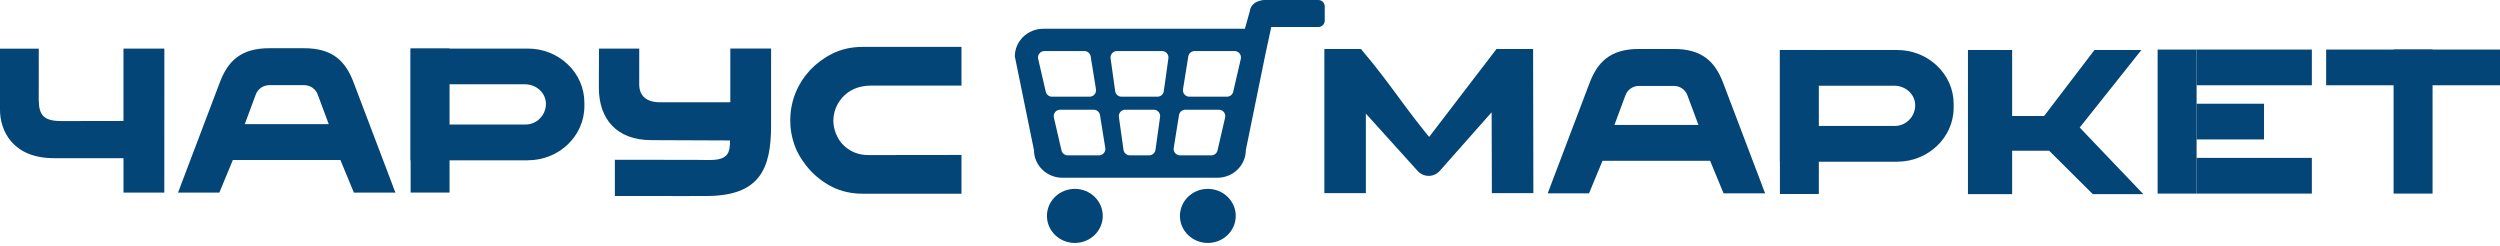
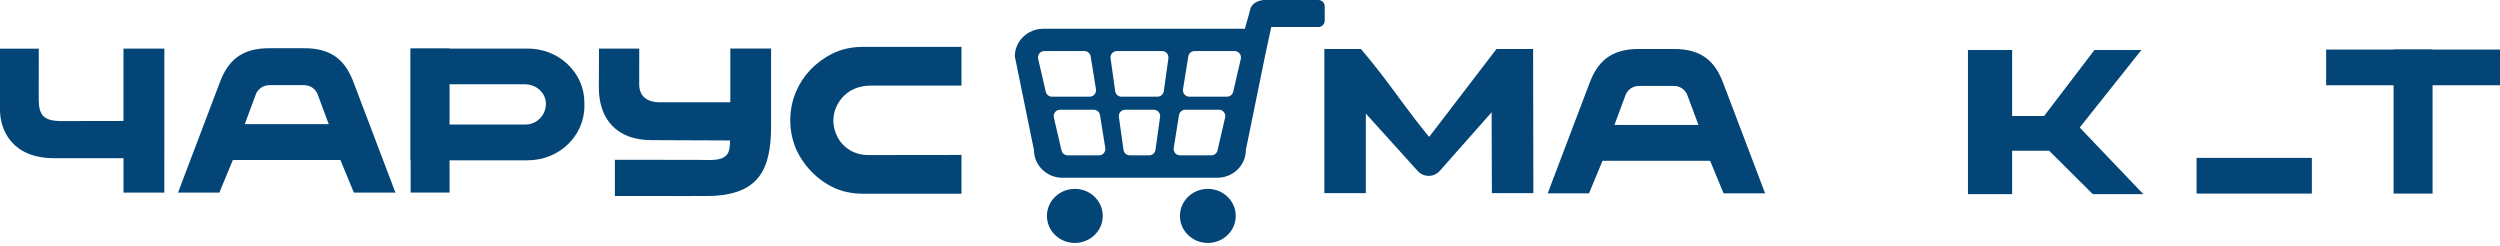
<svg xmlns="http://www.w3.org/2000/svg" width="356" height="35" viewBox="0 0 356 35" fill="none">
  <path d="M17.593 6.918H23.405L23.398 27.425H17.585V22.526H7.698C1.737 22.526 0 18.535 0 15.648V6.929H5.523L5.515 14.254C5.542 16.459 6.285 17.24 8.779 17.24L17.582 17.225V6.918H17.593Z" fill="#034576" />
  <path d="M104.001 6.91H109.802V17.91C109.802 24.118 108.129 27.912 100.561 27.912C98.455 27.912 95.514 27.927 93.416 27.912C91.424 27.897 89.325 27.912 87.558 27.912V22.751C93.119 22.751 95.716 22.766 99.175 22.766C101.159 22.766 102.591 22.968 103.437 22.111C103.913 21.627 103.966 20.744 103.947 20.001L92.746 19.955C87.817 19.955 85.276 16.95 85.276 12.479L85.299 6.921H91.028C91.028 8.868 91.024 10.068 91.024 12.014C91.024 13.705 92.121 14.566 93.995 14.566H103.997V6.91H104.001Z" fill="#034576" />
  <path d="M136.913 22.065V27.584H122.82C121.308 27.584 119.8 27.276 118.455 26.59C115.065 24.861 113.648 21.909 113.332 21.159C112.646 19.513 112.532 18.028 112.532 17.133C112.532 16.238 112.646 14.752 113.332 13.107C114.277 10.837 116.036 8.906 118.455 7.675C119.803 6.986 121.308 6.678 122.82 6.678H136.913V12.185C132.692 12.185 128.468 12.185 124.248 12.185C123.41 12.185 121.944 12.254 120.653 13.233C119.64 14.002 118.695 15.385 118.668 17.121C118.668 17.377 118.668 19.285 120.161 20.721C121.475 21.982 122.957 22.084 123.685 22.077C123.97 22.077 124.183 22.081 124.26 22.081C128.476 22.077 132.692 22.069 136.909 22.065H136.913Z" fill="#034576" />
  <path d="M56.127 26.97C56.005 26.662 55.895 26.365 55.795 26.072L55.67 25.748C55.67 25.748 55.662 25.725 55.658 25.713L50.341 11.712C49.229 8.779 47.42 6.844 43.253 6.867C41.962 6.867 39.692 6.867 38.401 6.867C34.234 6.844 32.424 8.779 31.312 11.712L25.999 25.713C25.999 25.713 25.991 25.736 25.987 25.748L25.862 26.072C25.763 26.361 25.656 26.662 25.53 26.97C25.469 27.127 25.405 27.275 25.344 27.424H31.236L33.156 22.788H48.475L50.391 27.424H54.2C54.904 27.424 55.613 27.424 56.317 27.424C56.252 27.275 56.192 27.127 56.131 26.97H56.127ZM34.854 17.681C35.026 17.227 36.233 13.959 36.435 13.426C36.515 13.217 36.728 12.794 37.178 12.485C37.608 12.188 38.069 12.135 38.336 12.127H43.329C43.596 12.135 44.057 12.188 44.487 12.485C44.936 12.794 45.15 13.217 45.23 13.426C45.432 13.959 46.647 17.227 46.814 17.681H34.858H34.854Z" fill="#034576" />
  <path d="M64.015 6.914H58.473V27.421H64.015V6.914Z" fill="#034576" />
  <path d="M75.164 22.827H58.466V6.918H75.164C77.281 6.918 79.281 7.695 80.793 9.112C82.355 10.574 83.219 12.528 83.216 14.619V15.122C83.216 19.369 79.601 22.824 75.16 22.824L75.164 22.827ZM63.802 17.731H74.737C76.409 17.785 77.739 16.406 77.739 14.794C77.739 13.256 76.413 12.003 74.737 12.003H63.802V17.731Z" fill="#034576" />
  <path d="M251.17 27.076C251.048 26.767 250.937 26.47 250.838 26.177L250.713 25.853C250.713 25.853 250.705 25.83 250.701 25.819L245.384 11.818C244.272 8.885 242.463 6.95 238.296 6.973C237.005 6.973 234.735 6.973 233.443 6.973C229.277 6.95 227.467 8.885 226.355 11.818L221.042 25.819C221.042 25.819 221.034 25.842 221.03 25.853L220.905 26.177C220.806 26.466 220.699 26.767 220.573 27.076C220.512 27.232 220.448 27.381 220.387 27.529H226.279L228.199 22.894H243.518L245.434 27.529H249.243C249.947 27.529 250.656 27.529 251.36 27.529C251.295 27.381 251.235 27.232 251.174 27.076H251.17ZM229.897 17.786C230.069 17.333 231.276 14.065 231.478 13.532C231.558 13.322 231.771 12.899 232.221 12.591C232.651 12.294 233.112 12.24 233.379 12.233H238.372C238.639 12.24 239.1 12.294 239.53 12.591C239.979 12.899 240.193 13.322 240.273 13.532C240.475 14.065 241.69 17.333 241.857 17.786H229.901H229.897Z" fill="#034576" />
  <path d="M188.588 27.503V6.973H193.798C198.322 12.317 199.948 15.313 204.473 20.657H202.623L213.104 6.973H218.314L218.353 27.503H212.443L212.404 14.715H213.532L205.025 24.331C204.625 24.784 204.049 25.044 203.444 25.044C202.847 25.044 202.278 24.791 201.878 24.348L193.176 14.715H194.497V27.503H188.588Z" fill="#034576" />
-   <path d="M259.002 7.117H253.46V27.624H259.002V7.117Z" fill="#034576" />
-   <path d="M270.15 23.03H253.452V7.121H270.15C272.268 7.121 274.267 7.898 275.78 9.315C277.341 10.777 278.206 12.731 278.202 14.822V15.325C278.202 19.572 274.587 23.027 270.146 23.027L270.15 23.03ZM258.788 17.934H269.724C271.396 17.988 272.725 16.609 272.725 14.998C272.725 13.459 271.399 12.206 269.724 12.206H258.788V17.934Z" fill="#034576" />
-   <rect x="312.793" y="7.058" width="16.414" height="5.084" fill="#034576" />
  <rect x="331.242" y="7.058" width="24.758" height="5.084" fill="#034576" />
  <rect x="312.793" y="22.482" width="16.414" height="5.084" fill="#034576" />
-   <rect x="312.793" y="14.771" width="9.605" height="5.084" fill="#034576" />
-   <rect x="307.245" y="27.566" width="20.507" height="5.549" transform="rotate(-90 307.245 27.566)" fill="#034576" />
  <rect x="340.848" y="27.566" width="20.507" height="5.549" transform="rotate(-90 340.848 27.566)" fill="#034576" />
  <path d="M298.019 27.647L289.5 19.18L294.619 16.555L305.21 27.647H298.019ZM280.237 27.647V7.117H286.529V27.647H280.237ZM284.693 21.463V16.521H294.228V21.463H284.693ZM295.205 19.346L289.382 18.748L298.254 7.117H304.937L295.205 19.346Z" fill="#034576" />
  <path fill-rule="evenodd" clip-rule="evenodd" d="M188.643 0.91C188.643 0.407 188.235 -0 187.732 -0H179.92C178.727 0.16 178.09 0.711 177.965 1.627L177.265 4.113C177.233 4.113 177.202 4.108 177.17 4.104C177.139 4.099 177.108 4.095 177.076 4.095H148.558C146.333 4.095 144.511 5.864 144.511 8.025L147.239 21.382C147.239 23.543 149.06 25.312 151.286 25.312H173.357C175.582 25.312 177.404 23.543 177.404 21.382L180.131 8.025V8.016L181.028 3.846L187.732 3.848C188.235 3.848 188.643 3.44 188.643 2.937V0.91ZM149.084 30.746C149.084 32.872 150.863 34.596 153.058 34.596C155.254 34.596 157.033 32.872 157.033 30.746C157.033 28.619 155.254 26.895 153.058 26.895C150.863 26.895 149.084 28.619 149.084 30.746ZM168.022 30.746C168.022 32.872 169.801 34.596 171.996 34.596C174.191 34.596 175.971 32.872 175.971 30.746C175.971 28.619 174.191 26.895 171.996 26.895C169.801 26.895 168.022 28.619 168.022 30.746ZM147.835 8.385C147.703 7.814 148.136 7.269 148.722 7.269H154.414C154.861 7.269 155.242 7.594 155.313 8.035L156.066 12.713C156.155 13.266 155.727 13.768 155.167 13.768H149.804C149.38 13.768 149.013 13.475 148.917 13.062L147.835 8.385ZM150.959 15.623C150.374 15.623 149.94 16.168 150.072 16.738L151.155 21.416C151.25 21.829 151.618 22.121 152.042 22.121H156.494C157.054 22.121 157.482 21.619 157.392 21.066L156.639 16.389C156.568 15.947 156.188 15.623 155.741 15.623H150.959ZM176.691 8.385C176.823 7.814 176.39 7.269 175.804 7.269H170.112C169.665 7.269 169.284 7.594 169.213 8.035L168.46 12.713C168.371 13.266 168.799 13.768 169.359 13.768H174.722C175.145 13.768 175.513 13.475 175.609 13.062L176.691 8.385ZM173.571 15.623C174.157 15.623 174.59 16.168 174.458 16.738L173.376 21.416C173.281 21.829 172.913 22.121 172.489 22.121H168.037C167.477 22.121 167.049 21.619 167.138 21.066L167.891 16.389C167.962 15.947 168.343 15.623 168.79 15.623H173.571ZM158.147 8.306C158.07 7.758 158.496 7.269 159.049 7.269H165.478C166.031 7.269 166.456 7.758 166.379 8.306L165.724 12.985C165.661 13.435 165.276 13.769 164.822 13.769H159.704C159.25 13.769 158.865 13.435 158.802 12.985L158.147 8.306ZM160.232 15.623C159.679 15.623 159.254 16.112 159.331 16.66L159.986 21.337C160.049 21.787 160.433 22.121 160.888 22.121H163.638C164.092 22.121 164.477 21.787 164.54 21.337L165.195 16.66C165.272 16.112 164.847 15.623 164.294 15.623H160.232Z" fill="#034576" />
</svg>